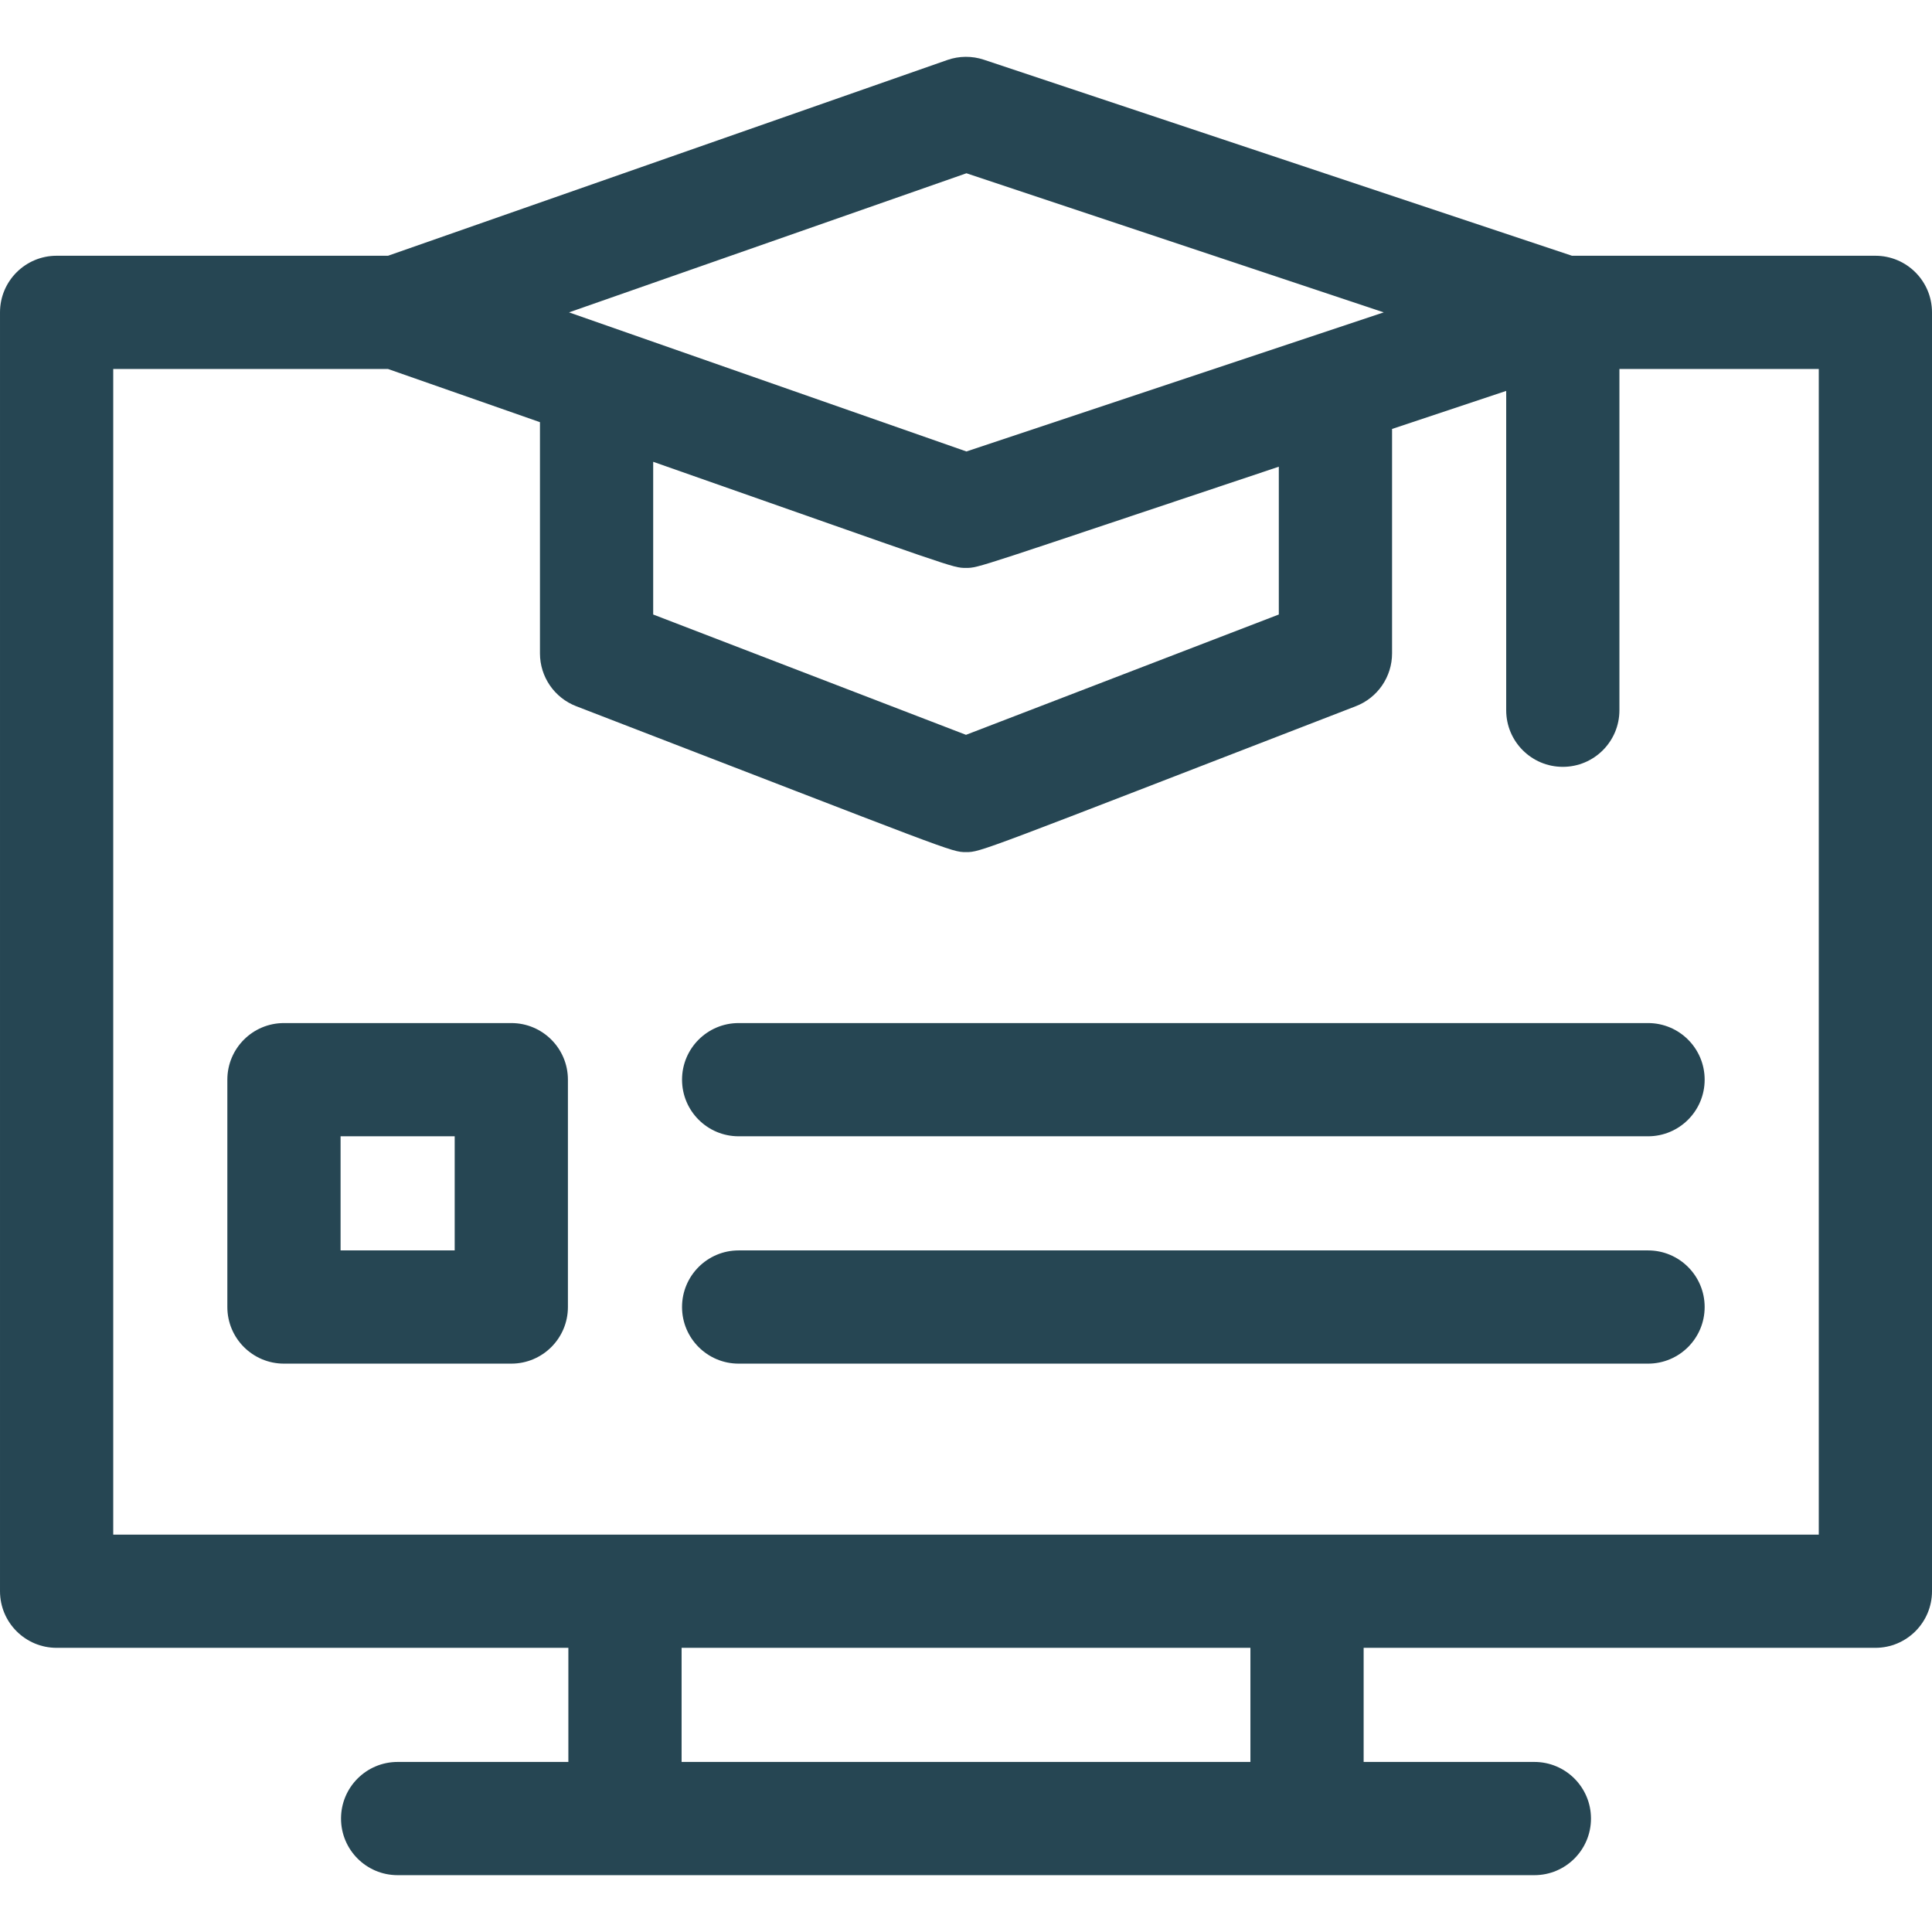
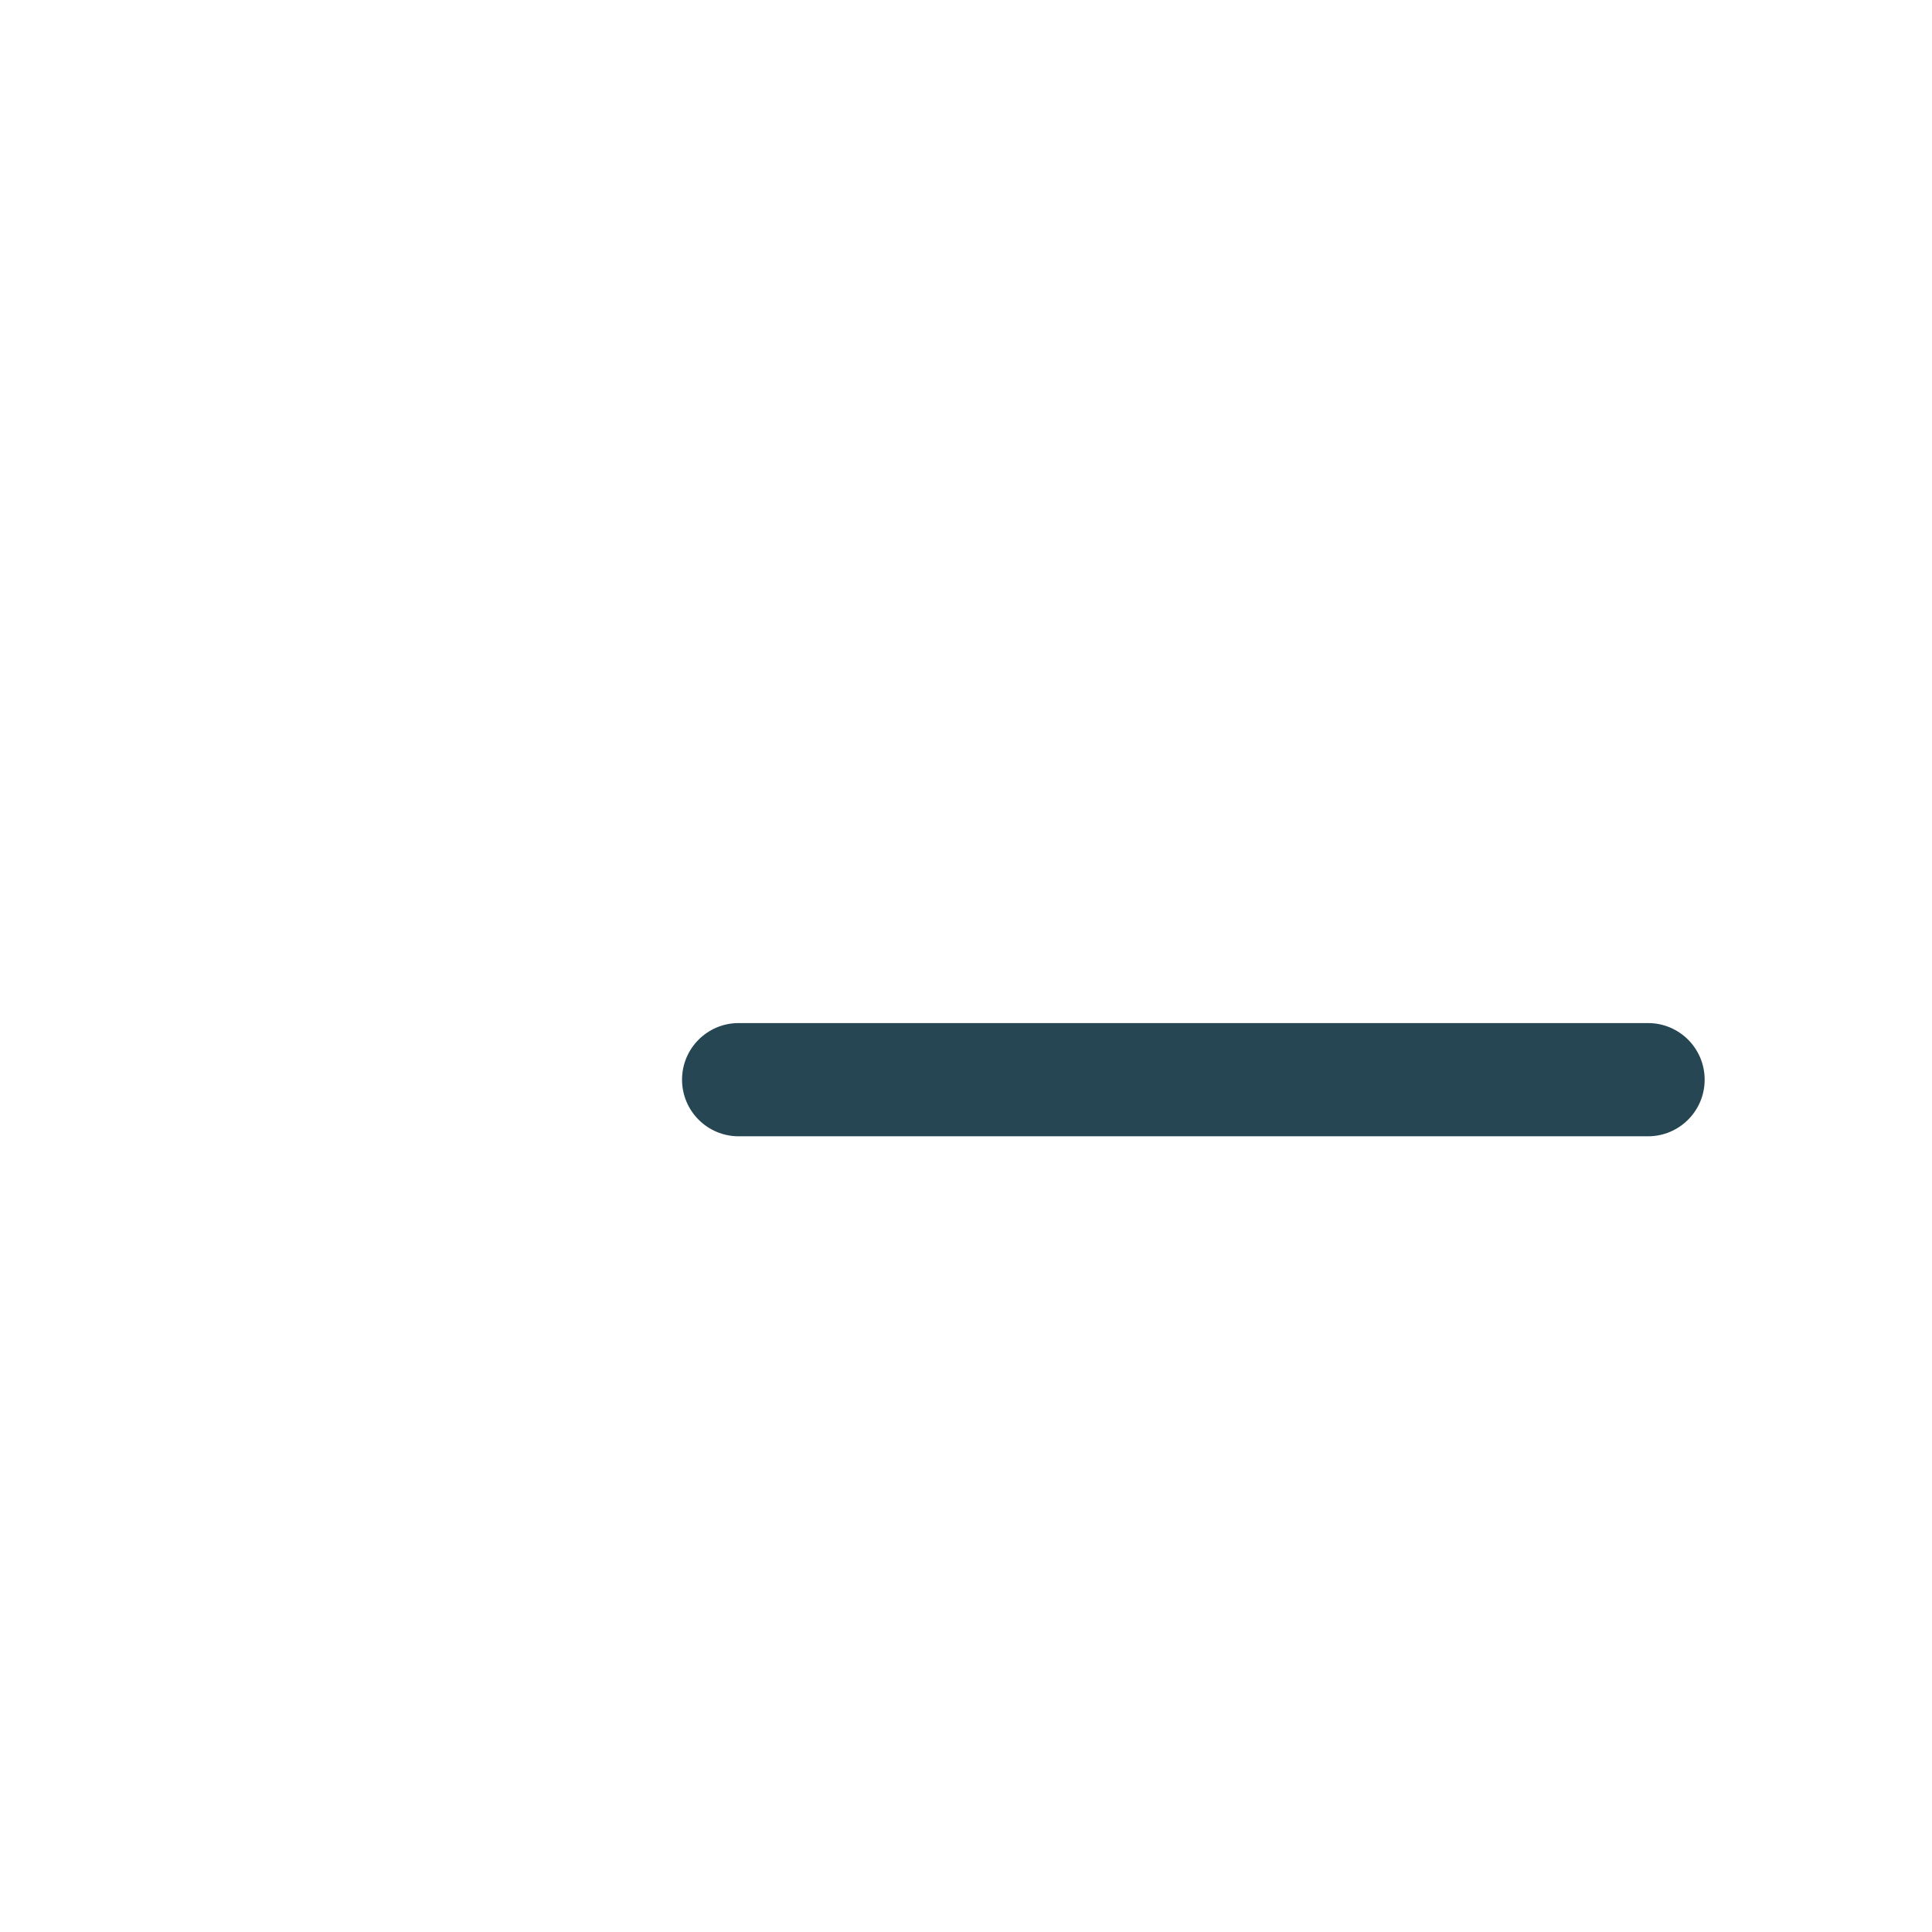
<svg xmlns="http://www.w3.org/2000/svg" id="Capa_1" enable-background="new 0 0 511.88 511.88" height="512" viewBox="0 0 511.88 511.88" width="512" fill="#264653">
  <g>
-     <path d="m496.88 67.761h-80.395l-155.802-51.935c-3.151-1.05-6.562-1.025-9.698.072l-148.178 51.863h-87.807c-8.284 0-15 6.716-15 15v338.83c0 8.284 6.716 15 15 15h135.587v30.233h-45.235c-8.284 0-15 6.716-15 15s6.716 15 15 15h301.176c8.284 0 15-6.716 15-15s-6.716-15-15-15h-45.235v-30.234h135.587c8.284 0 15-6.716 15-15v-338.829c0-8.285-6.715-15-15-15zm-323.82 54.591c80.348 28.187 79.235 28.116 82.88 28.116 3.473 0 2.362.071 82.88-26.815v39.16l-82.88 31.88-82.88-31.88zm82.998-76.445 110.565 36.855-110.565 36.855-105.3-36.855zm75.234 420.917h-150.705v-30.234h150.706v30.234zm150.588-60.234c-66.111 0-352.003 0-451.88 0v-308.829h72.797l40.263 14.092v61.262c0 6.206 3.822 11.772 9.615 14 100.095 38.595 99.284 38.65 103.265 38.65 3.979 0 3.213.03 103.265-38.65 5.793-2.228 9.615-7.794 9.615-14v-59.462l30.24-10.08v84.602c0 8.284 6.716 15 15 15s15-6.716 15-15v-90.414h52.82z" />
-     <path d="m135.469 271.059h-60.235c-8.284 0-15 6.716-15 15v60.235c0 8.284 6.716 15 15 15h60.235c8.284 0 15-6.716 15-15v-60.235c0-8.284-6.716-15-15-15zm-15 60.235h-30.235v-30.235h30.235z" />
    <path d="m195.705 271.059c-8.284 0-15 6.716-15 15s6.716 15 15 15h240.941c8.284 0 15-6.716 15-15s-6.716-15-15-15z" />
-     <path d="m436.646 331.294h-240.941c-8.284 0-15 6.716-15 15s6.716 15 15 15h240.941c8.284 0 15-6.716 15-15s-6.716-15-15-15z" />
  </g>
</svg>